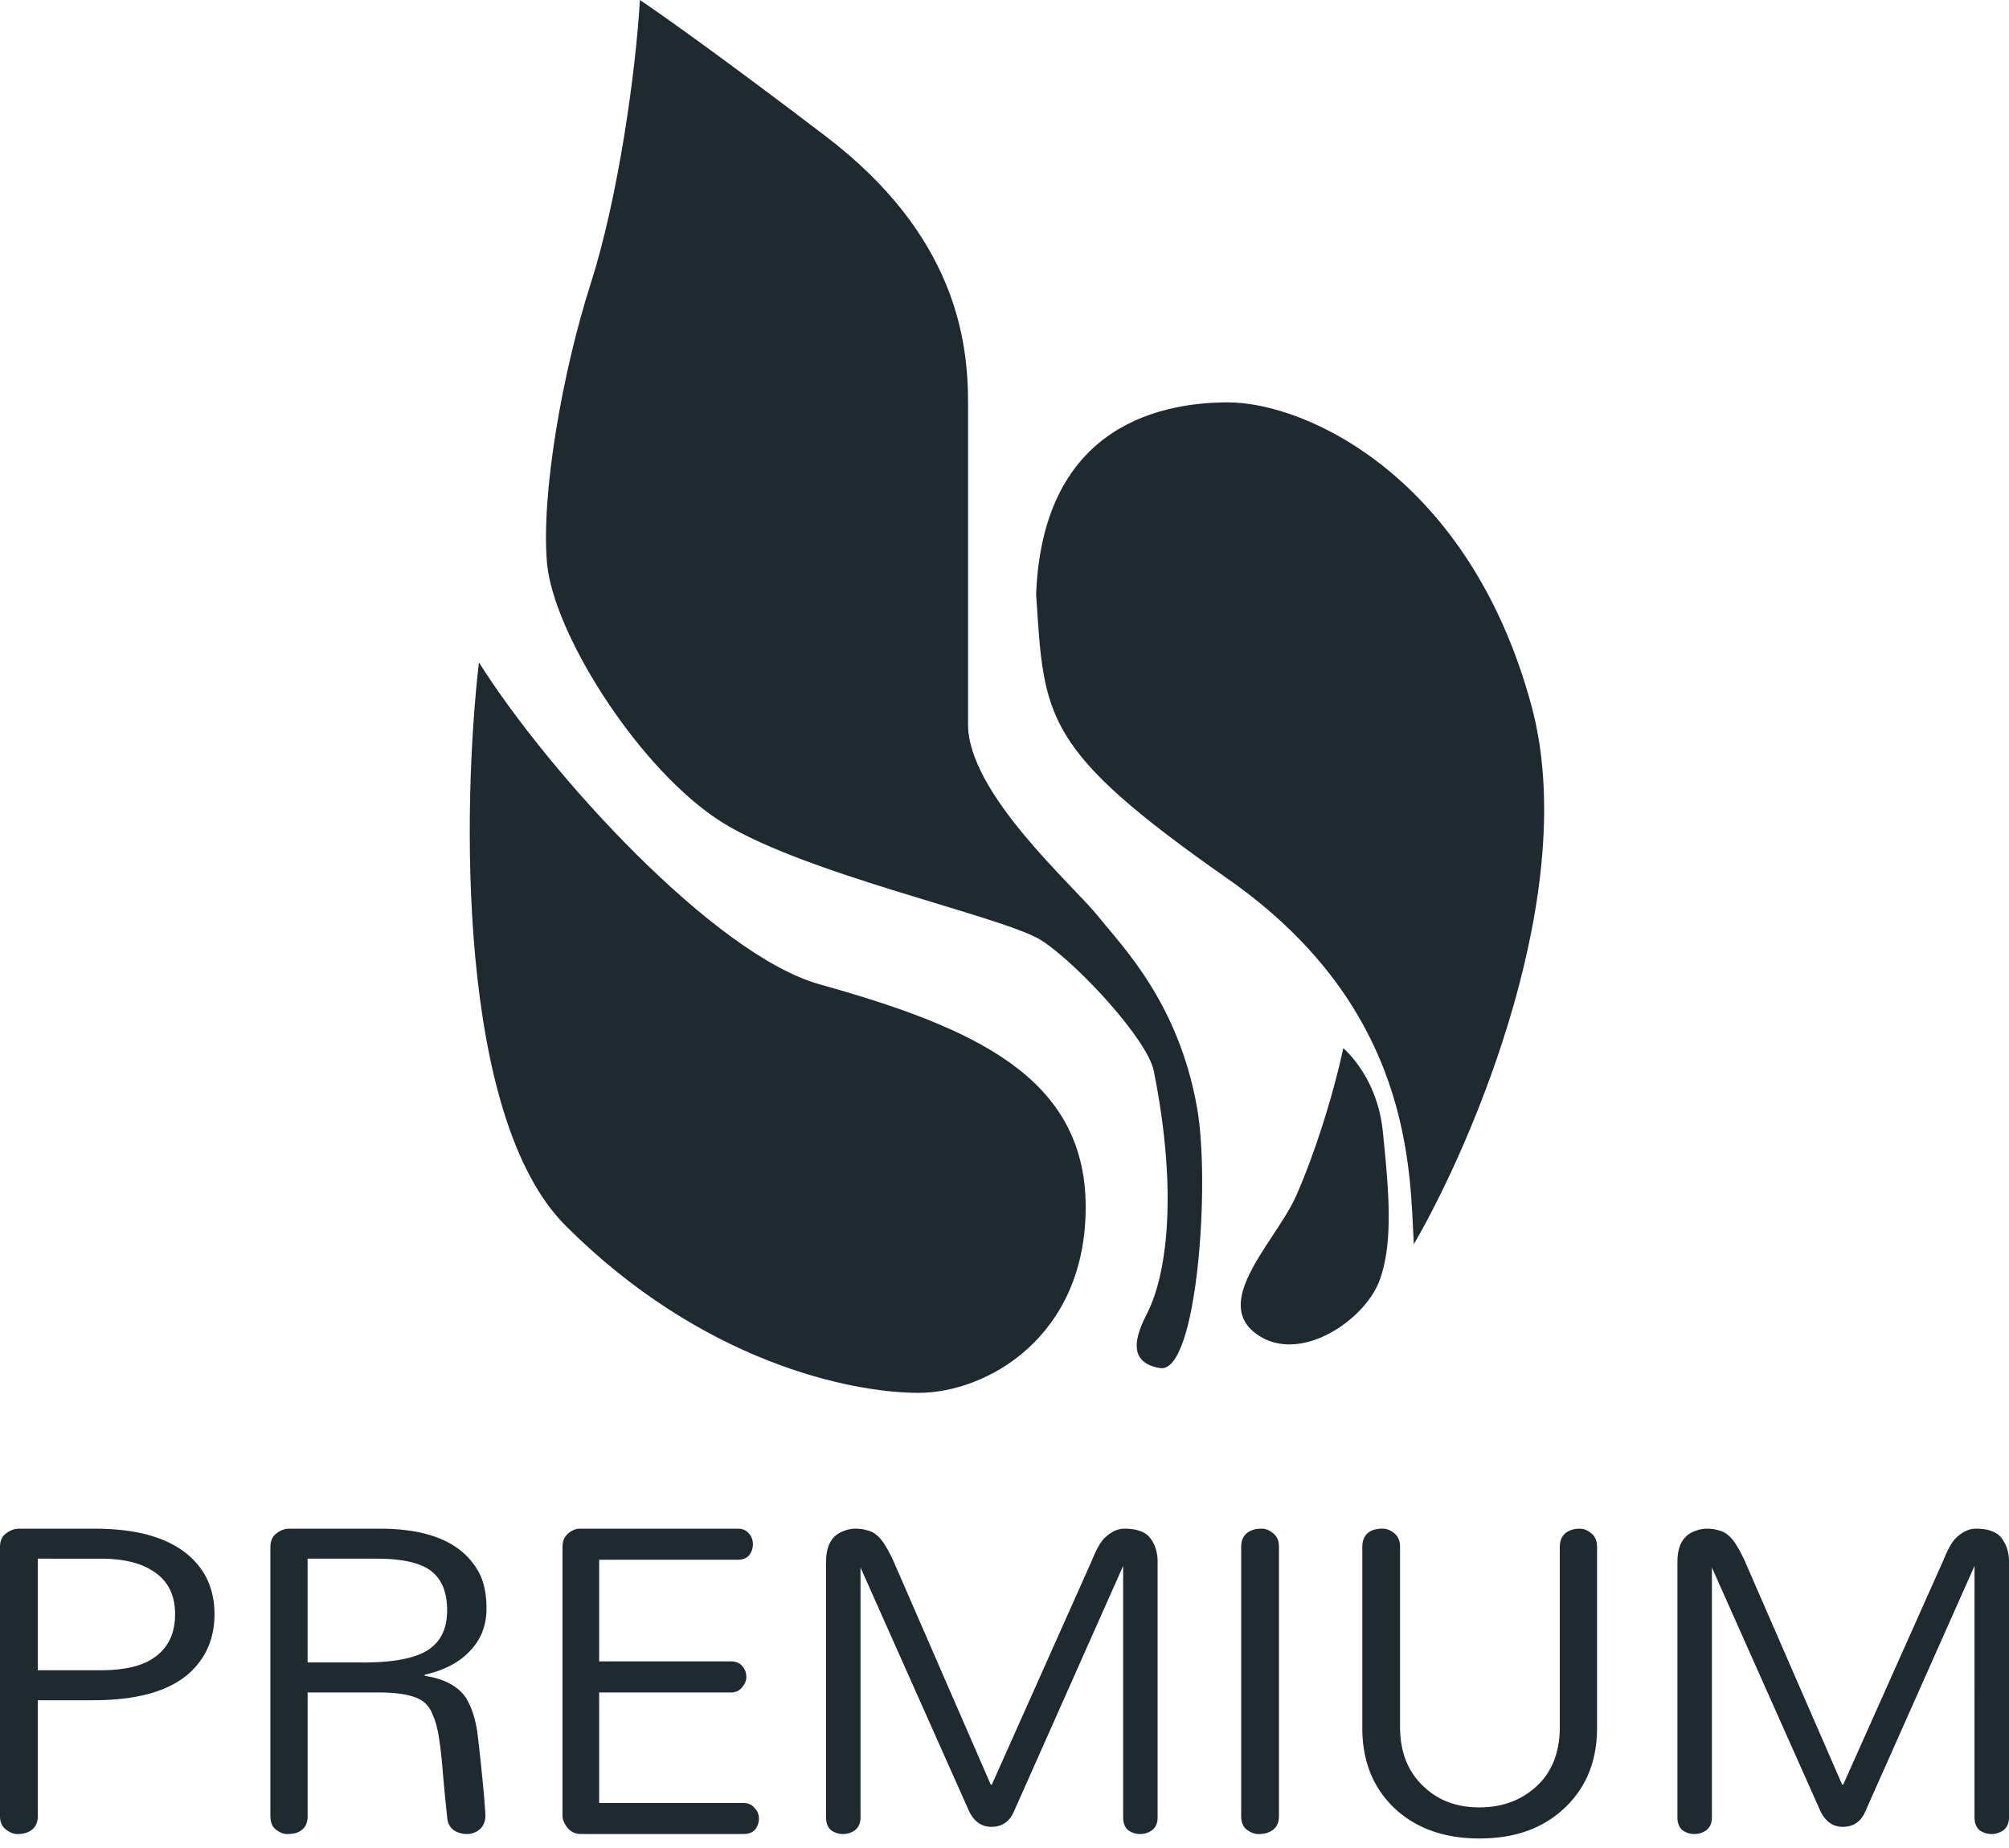
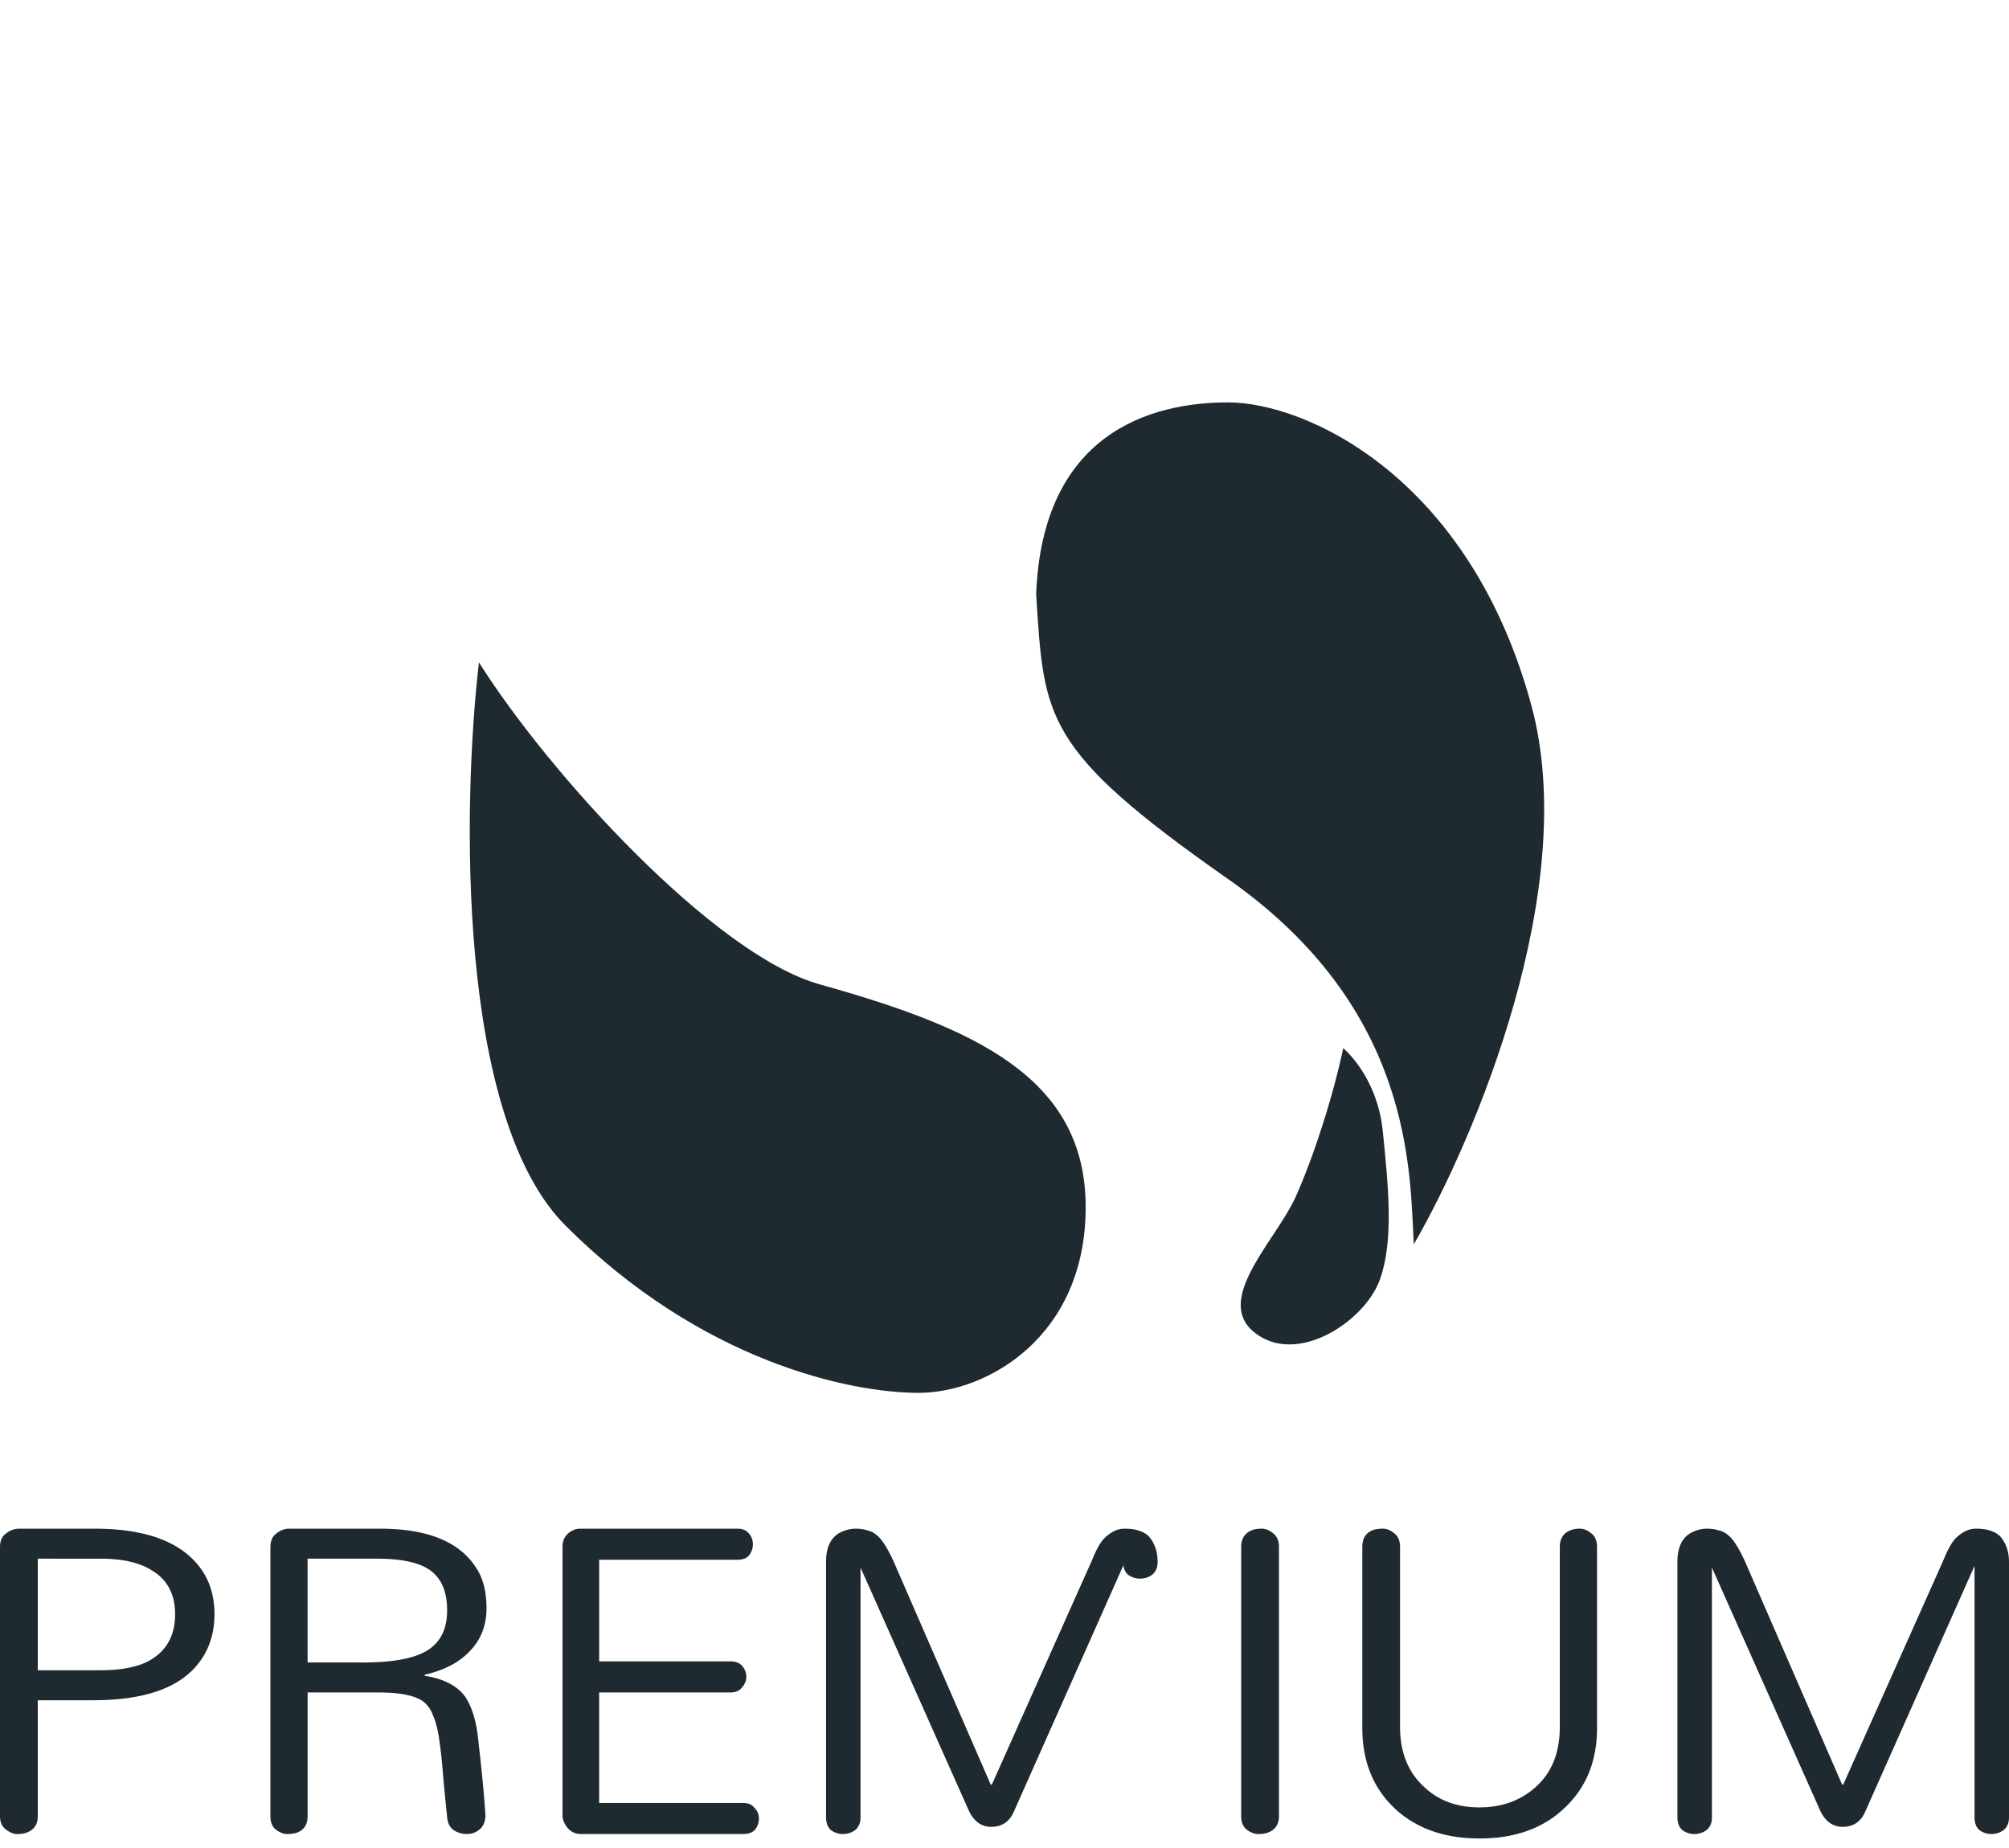
<svg xmlns="http://www.w3.org/2000/svg" width="100" height="92" viewBox="0 0 100 92">
  <g fill="#1f2930" fill-rule="nonzero">
-     <path d="M1.88 84.644v5.776c0 .424-.2.7-.6.83a1.399 1.399 0 0 1-.436.055c-.163 0-.345-.074-.544-.221-.2-.148-.3-.369-.3-.664V77.015c0-.24.064-.433.19-.58.237-.221.49-.332.763-.332h3.758c2.379 0 4.067.571 5.066 1.714.6.682.899 1.53.899 2.543 0 1.013-.3 1.87-.899 2.57-.962 1.142-2.678 1.714-5.147 1.714H1.88zm3.104-1.493c1.162 0 2.033-.193 2.614-.58.745-.48 1.117-1.216 1.117-2.211 0-.977-.372-1.696-1.117-2.156-.617-.406-1.48-.608-2.587-.608H1.88v5.555h3.105zM13.46 77.015c0-.24.063-.433.19-.58.236-.221.481-.332.735-.332h4.521c2.397 0 4.003.663 4.82 1.99.327.498.49 1.161.49 1.99 0 .83-.272 1.53-.816 2.1-.527.572-1.28.968-2.26 1.19v.055c.962.147 1.642.506 2.042 1.078.308.497.508 1.133.599 1.907.2 1.713.327 3.03.381 3.952 0 .313-.1.553-.3.719a.965.965 0 0 1-.626.22c-.236 0-.454-.064-.653-.193-.2-.147-.309-.368-.327-.663-.091-.866-.164-1.621-.218-2.266a23.365 23.365 0 0 0-.19-1.686c-.073-.461-.173-.83-.3-1.106a1.492 1.492 0 0 0-.49-.691c-.418-.295-1.153-.442-2.206-.442h-3.54v6.163c0 .424-.191.7-.573.83a1.682 1.682 0 0 1-.463.055c-.163 0-.345-.074-.544-.221-.182-.148-.273-.369-.273-.664V77.015zm4.602 5.75c1.78 0 2.96-.286 3.54-.858.436-.405.654-.985.654-1.74 0-1.088-.39-1.816-1.171-2.184-.545-.258-1.326-.387-2.342-.387H15.31v5.168h2.75zM28.924 91.305c-.38 0-.662-.194-.844-.58a.744.744 0 0 1-.081-.332V77.015c0-.387.172-.663.517-.829a.771.771 0 0 1 .354-.083h7.844c.254 0 .444.083.571.249.128.147.191.322.191.525a.887.887 0 0 1-.19.553c-.128.147-.318.22-.572.22h-6.89v5.059h6.535c.273 0 .472.083.6.249.127.147.19.322.19.525 0 .184-.072.36-.218.525-.127.166-.317.249-.572.249h-6.536v5.5h7.163c.254 0 .445.083.572.249a.723.723 0 0 1 .218.525.887.887 0 0 1-.191.553c-.127.147-.327.22-.6.22h-8.06zM49.37 88.845l4.983-11.166c.236-.59.463-.977.681-1.161.309-.277.618-.415.926-.415.327 0 .581.037.763.11.181.056.336.148.463.277.29.332.436.756.436 1.272v12.714c0 .276-.091.488-.273.635a1.012 1.012 0 0 1-.599.194c-.218 0-.417-.065-.599-.194-.164-.147-.245-.359-.245-.635V77.955l-5.42 12.189c-.218.534-.599.802-1.144.802-.49 0-.862-.268-1.116-.802l-5.392-12.106v12.438c0 .276-.091.488-.273.635a1.012 1.012 0 0 1-.599.194c-.218 0-.418-.065-.6-.194-.163-.147-.244-.359-.244-.635V77.76c0-.829.3-1.345.898-1.547.182-.074.373-.11.572-.11.218 0 .409.027.572.082.182.037.345.12.49.249.237.184.509.608.818 1.271l4.847 11.139h.055zM61.781 77.015c0-.442.2-.728.6-.857.108-.037.254-.055.435-.055.182 0 .363.074.545.221.2.148.3.378.3.691V90.42c0 .424-.2.7-.6.83a1.399 1.399 0 0 1-.435.055c-.182 0-.373-.074-.572-.221-.182-.148-.273-.369-.273-.664V77.015zM67.81 77.015c0-.442.19-.728.572-.857a1.68 1.68 0 0 1 .463-.055c.181 0 .363.074.544.221.2.148.3.378.3.691v8.955c0 1.29.418 2.304 1.253 3.04.708.646 1.607.968 2.696.968 1.09 0 2.006-.322 2.75-.967.836-.719 1.253-1.732 1.253-3.04v-8.956c0-.442.2-.728.6-.857a1.29 1.29 0 0 1 .408-.055c.181 0 .363.074.545.221.2.148.3.378.3.691v9.01c0 1.733-.6 3.115-1.798 4.147-1.035.903-2.388 1.354-4.058 1.354-1.652 0-3.005-.451-4.058-1.354-1.18-1.032-1.77-2.414-1.77-4.146v-9.01zM91.748 88.845l4.984-11.166c.236-.59.463-.977.68-1.161.31-.277.618-.415.927-.415.326 0 .58.037.762.11.182.056.336.148.463.277.29.332.436.756.436 1.272v12.714c0 .276-.09.488-.272.635a1.012 1.012 0 0 1-.6.194c-.217 0-.417-.065-.599-.194-.163-.147-.245-.359-.245-.635V77.955l-5.42 12.189c-.217.534-.599.802-1.143.802-.49 0-.862-.268-1.117-.802l-5.392-12.106v12.438c0 .276-.09.488-.272.635a1.012 1.012 0 0 1-.6.194c-.217 0-.417-.065-.599-.194-.163-.147-.245-.359-.245-.635V77.76c0-.829.3-1.345.899-1.547.181-.074.372-.11.572-.11.218 0 .408.027.572.082.181.037.345.12.49.249.236.184.508.608.817 1.271l4.848 11.139h.054zM64.51 59.547c1.009-2.271 1.934-5.36 2.35-7.364 0 0 1.689 1.378 1.97 4.137v.002c.28 2.76.56 5.517-.173 7.45-.733 1.933-3.802 4.042-5.914 2.77-2.64-1.591.76-4.724 1.767-6.995z" />
+     <path d="M1.88 84.644v5.776c0 .424-.2.7-.6.83a1.399 1.399 0 0 1-.436.055c-.163 0-.345-.074-.544-.221-.2-.148-.3-.369-.3-.664V77.015c0-.24.064-.433.19-.58.237-.221.49-.332.763-.332h3.758c2.379 0 4.067.571 5.066 1.714.6.682.899 1.53.899 2.543 0 1.013-.3 1.87-.899 2.57-.962 1.142-2.678 1.714-5.147 1.714H1.88zm3.104-1.493c1.162 0 2.033-.193 2.614-.58.745-.48 1.117-1.216 1.117-2.211 0-.977-.372-1.696-1.117-2.156-.617-.406-1.48-.608-2.587-.608H1.88v5.555h3.105zM13.46 77.015c0-.24.063-.433.19-.58.236-.221.481-.332.735-.332h4.521c2.397 0 4.003.663 4.82 1.99.327.498.49 1.161.49 1.99 0 .83-.272 1.53-.816 2.1-.527.572-1.28.968-2.26 1.19v.055c.962.147 1.642.506 2.042 1.078.308.497.508 1.133.599 1.907.2 1.713.327 3.03.381 3.952 0 .313-.1.553-.3.719a.965.965 0 0 1-.626.22c-.236 0-.454-.064-.653-.193-.2-.147-.309-.368-.327-.663-.091-.866-.164-1.621-.218-2.266a23.365 23.365 0 0 0-.19-1.686c-.073-.461-.173-.83-.3-1.106a1.492 1.492 0 0 0-.49-.691c-.418-.295-1.153-.442-2.206-.442h-3.54v6.163c0 .424-.191.7-.573.83a1.682 1.682 0 0 1-.463.055c-.163 0-.345-.074-.544-.221-.182-.148-.273-.369-.273-.664V77.015zm4.602 5.75c1.78 0 2.96-.286 3.54-.858.436-.405.654-.985.654-1.74 0-1.088-.39-1.816-1.171-2.184-.545-.258-1.326-.387-2.342-.387H15.31v5.168h2.75zM28.924 91.305c-.38 0-.662-.194-.844-.58a.744.744 0 0 1-.081-.332V77.015c0-.387.172-.663.517-.829a.771.771 0 0 1 .354-.083h7.844c.254 0 .444.083.571.249.128.147.191.322.191.525a.887.887 0 0 1-.19.553c-.128.147-.318.22-.572.22h-6.89v5.059h6.535c.273 0 .472.083.6.249.127.147.19.322.19.525 0 .184-.072.36-.218.525-.127.166-.317.249-.572.249h-6.536v5.5h7.163c.254 0 .445.083.572.249a.723.723 0 0 1 .218.525.887.887 0 0 1-.191.553c-.127.147-.327.22-.6.22h-8.06zM49.37 88.845l4.983-11.166c.236-.59.463-.977.681-1.161.309-.277.618-.415.926-.415.327 0 .581.037.763.11.181.056.336.148.463.277.29.332.436.756.436 1.272c0 .276-.091.488-.273.635a1.012 1.012 0 0 1-.599.194c-.218 0-.417-.065-.599-.194-.164-.147-.245-.359-.245-.635V77.955l-5.42 12.189c-.218.534-.599.802-1.144.802-.49 0-.862-.268-1.116-.802l-5.392-12.106v12.438c0 .276-.091.488-.273.635a1.012 1.012 0 0 1-.599.194c-.218 0-.418-.065-.6-.194-.163-.147-.244-.359-.244-.635V77.76c0-.829.3-1.345.898-1.547.182-.074.373-.11.572-.11.218 0 .409.027.572.082.182.037.345.12.49.249.237.184.509.608.818 1.271l4.847 11.139h.055zM61.781 77.015c0-.442.2-.728.6-.857.108-.037.254-.055.435-.055.182 0 .363.074.545.221.2.148.3.378.3.691V90.42c0 .424-.2.7-.6.83a1.399 1.399 0 0 1-.435.055c-.182 0-.373-.074-.572-.221-.182-.148-.273-.369-.273-.664V77.015zM67.81 77.015c0-.442.19-.728.572-.857a1.68 1.68 0 0 1 .463-.055c.181 0 .363.074.544.221.2.148.3.378.3.691v8.955c0 1.29.418 2.304 1.253 3.04.708.646 1.607.968 2.696.968 1.09 0 2.006-.322 2.75-.967.836-.719 1.253-1.732 1.253-3.04v-8.956c0-.442.2-.728.6-.857a1.29 1.29 0 0 1 .408-.055c.181 0 .363.074.545.221.2.148.3.378.3.691v9.01c0 1.733-.6 3.115-1.798 4.147-1.035.903-2.388 1.354-4.058 1.354-1.652 0-3.005-.451-4.058-1.354-1.18-1.032-1.77-2.414-1.77-4.146v-9.01zM91.748 88.845l4.984-11.166c.236-.59.463-.977.68-1.161.31-.277.618-.415.927-.415.326 0 .58.037.762.11.182.056.336.148.463.277.29.332.436.756.436 1.272v12.714c0 .276-.09.488-.272.635a1.012 1.012 0 0 1-.6.194c-.217 0-.417-.065-.599-.194-.163-.147-.245-.359-.245-.635V77.955l-5.42 12.189c-.217.534-.599.802-1.143.802-.49 0-.862-.268-1.117-.802l-5.392-12.106v12.438c0 .276-.09.488-.272.635a1.012 1.012 0 0 1-.6.194c-.217 0-.417-.065-.599-.194-.163-.147-.245-.359-.245-.635V77.76c0-.829.3-1.345.899-1.547.181-.074.372-.11.572-.11.218 0 .408.027.572.082.181.037.345.12.49.249.236.184.508.608.817 1.271l4.848 11.139h.054zM64.51 59.547c1.009-2.271 1.934-5.36 2.35-7.364 0 0 1.689 1.378 1.97 4.137v.002c.28 2.76.56 5.517-.173 7.45-.733 1.933-3.802 4.042-5.914 2.77-2.64-1.591.76-4.724 1.767-6.995z" />
    <path d="M76.23 35.133C73.148 23.73 65 20.032 61.129 20.032c-3.871 0-9.245 1.54-9.554 9.553.4 6.164.308 7.705 9.554 14.177 9.245 6.472 9.04 14.587 9.245 18.182 2.98-5.136 8.321-17.69 5.856-26.811zM28.154 61.02c-5.424-5.424-5.137-20.956-4.315-28.045 3.493 5.548 11.727 14.563 16.95 16.026 7.704 2.157 13.252 4.623 13.252 11.094 0 6.472-4.931 9.246-8.321 9.246-3.39 0-10.786-1.541-17.566-8.321z" />
-     <path d="M29.386 14.176C30.773 9.853 31.646 3.596 31.852 0c.924.616 4.068 2.835 9.245 6.78 6.472 4.93 7.088 10.17 7.088 13.252v16.025c0 3.443 5.24 8.013 6.472 9.554 1.233 1.54 4.007 4.314 4.931 9.553.663 3.754 0 13.252-1.849 12.944-1.849-.308-1.03-1.947-.616-2.774.924-1.849 1.54-5.855.308-12.019-.308-1.54-3.698-5.239-5.547-6.471-1.85-1.233-12.328-3.39-16.334-6.164-4.006-2.774-8.013-9.245-8.32-12.636-.31-3.39.77-9.544 2.156-13.868z" />
  </g>
</svg>